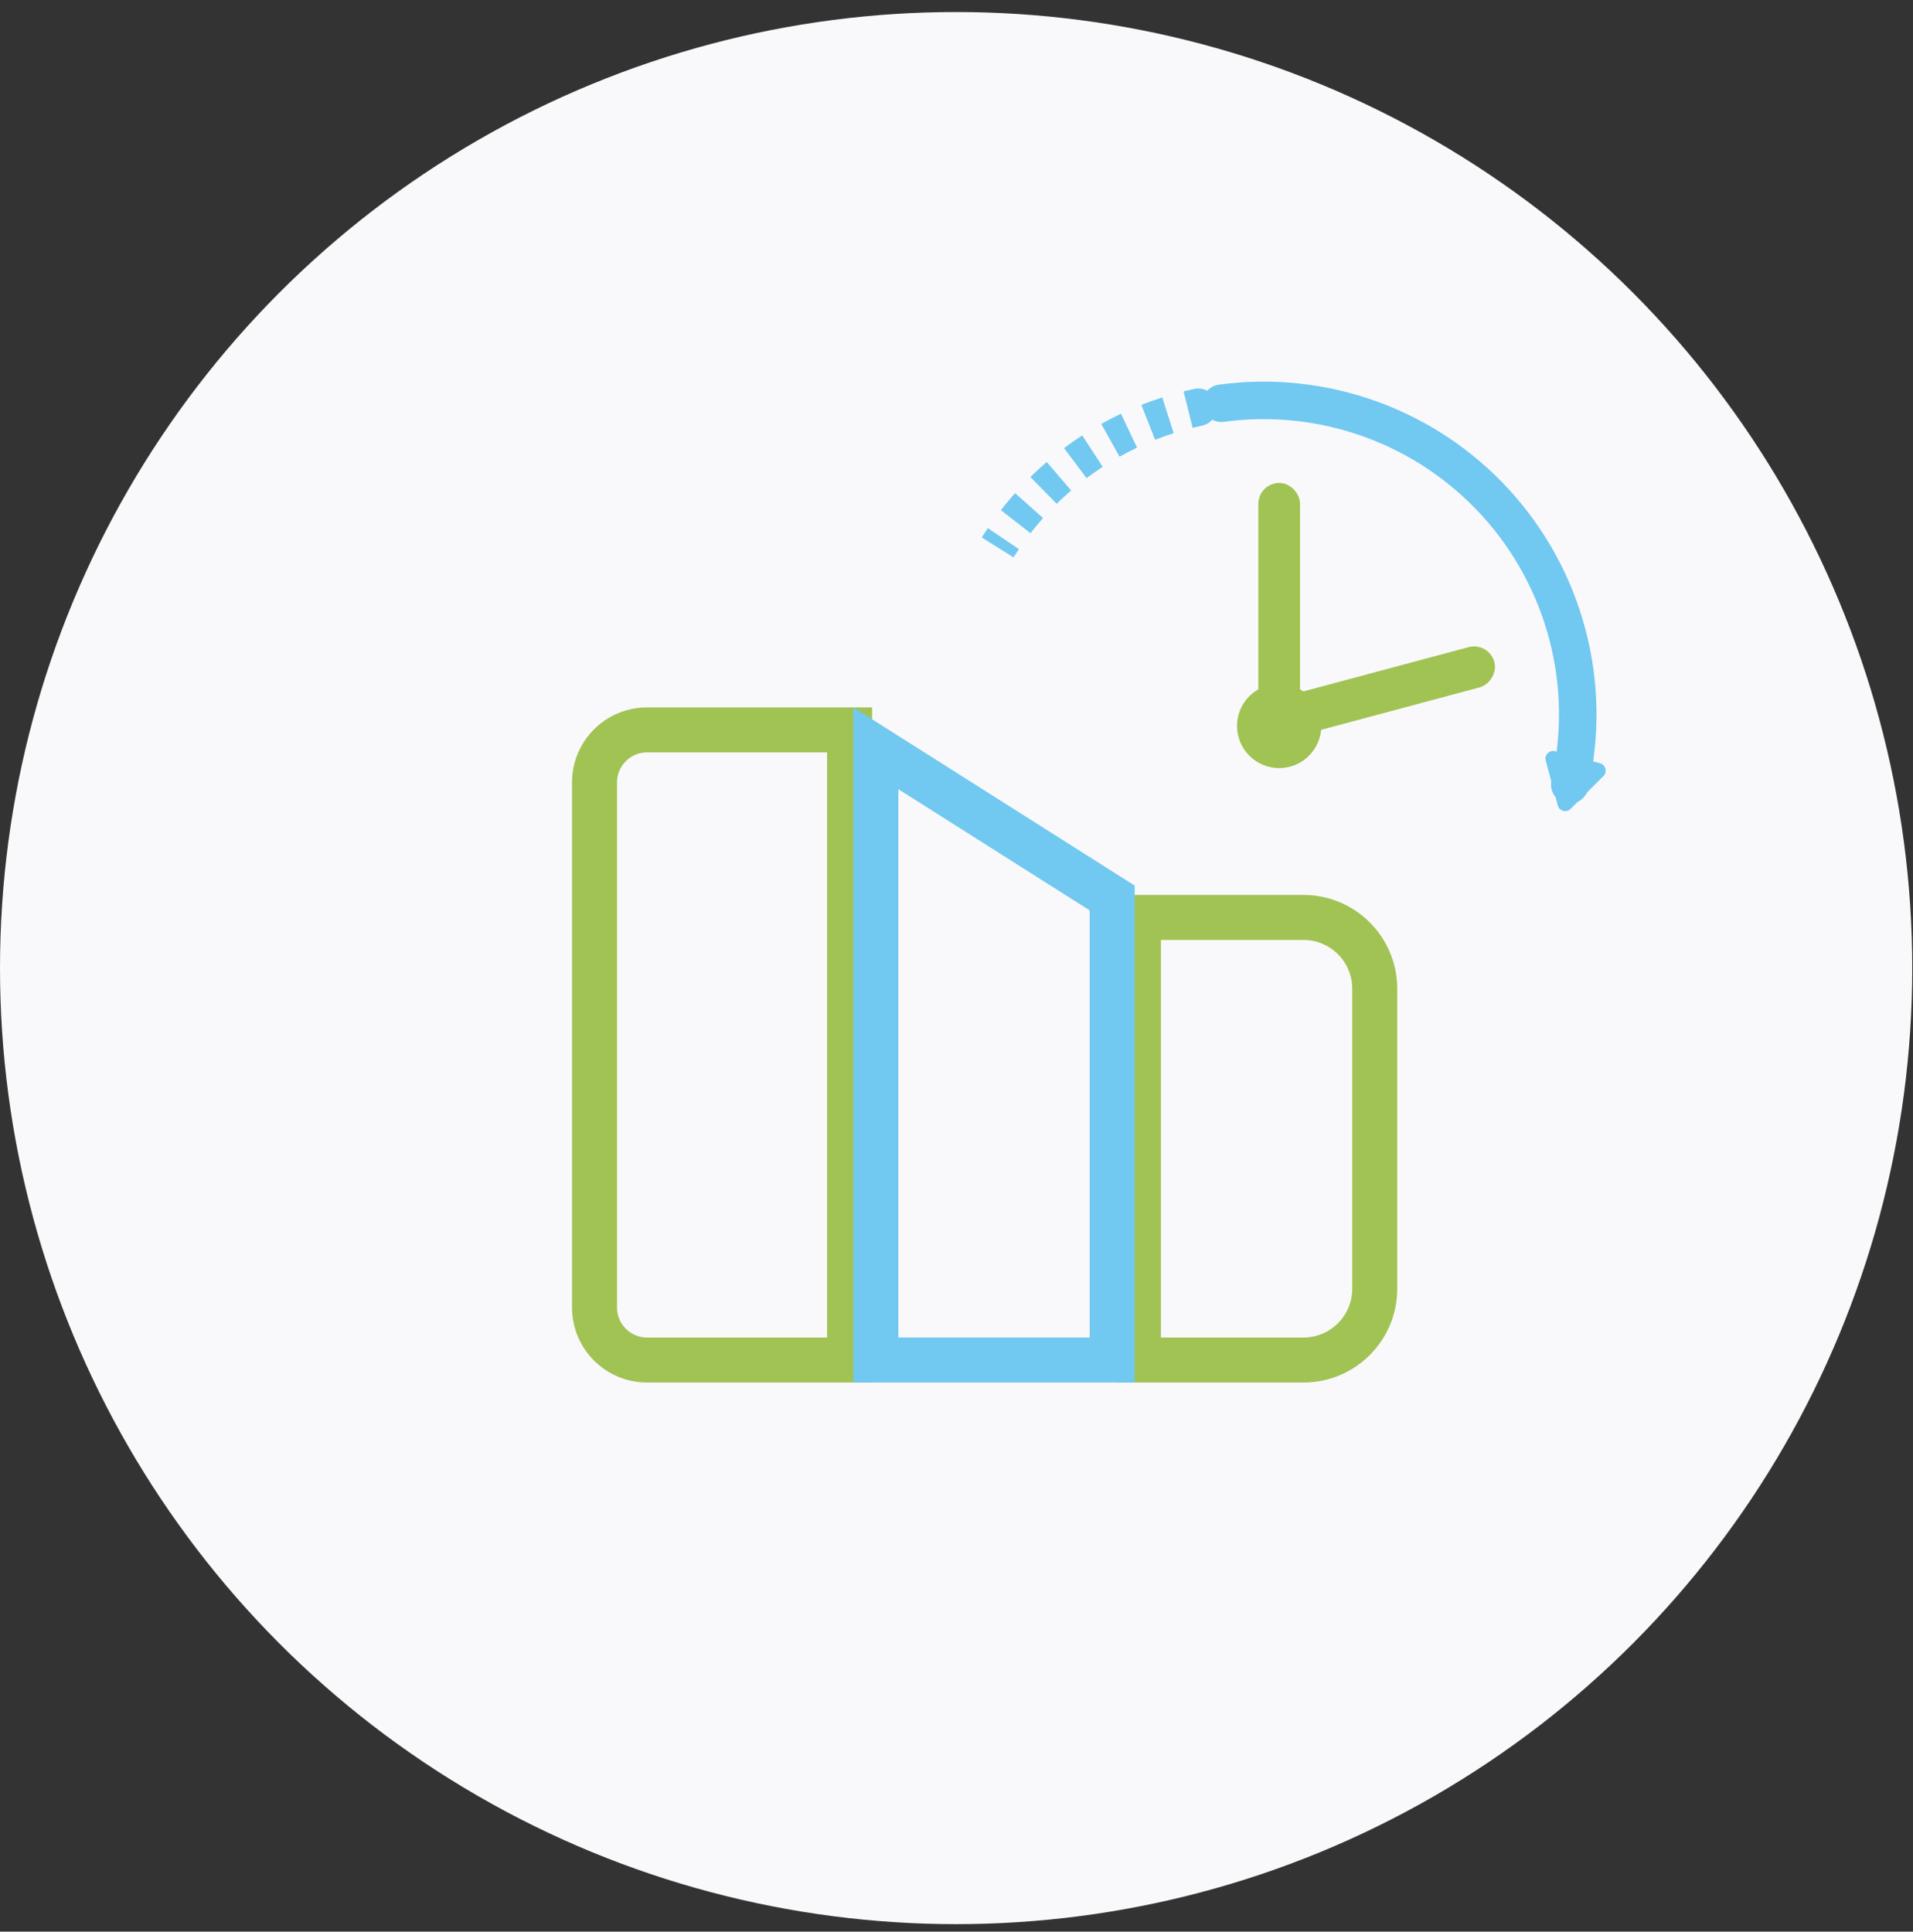
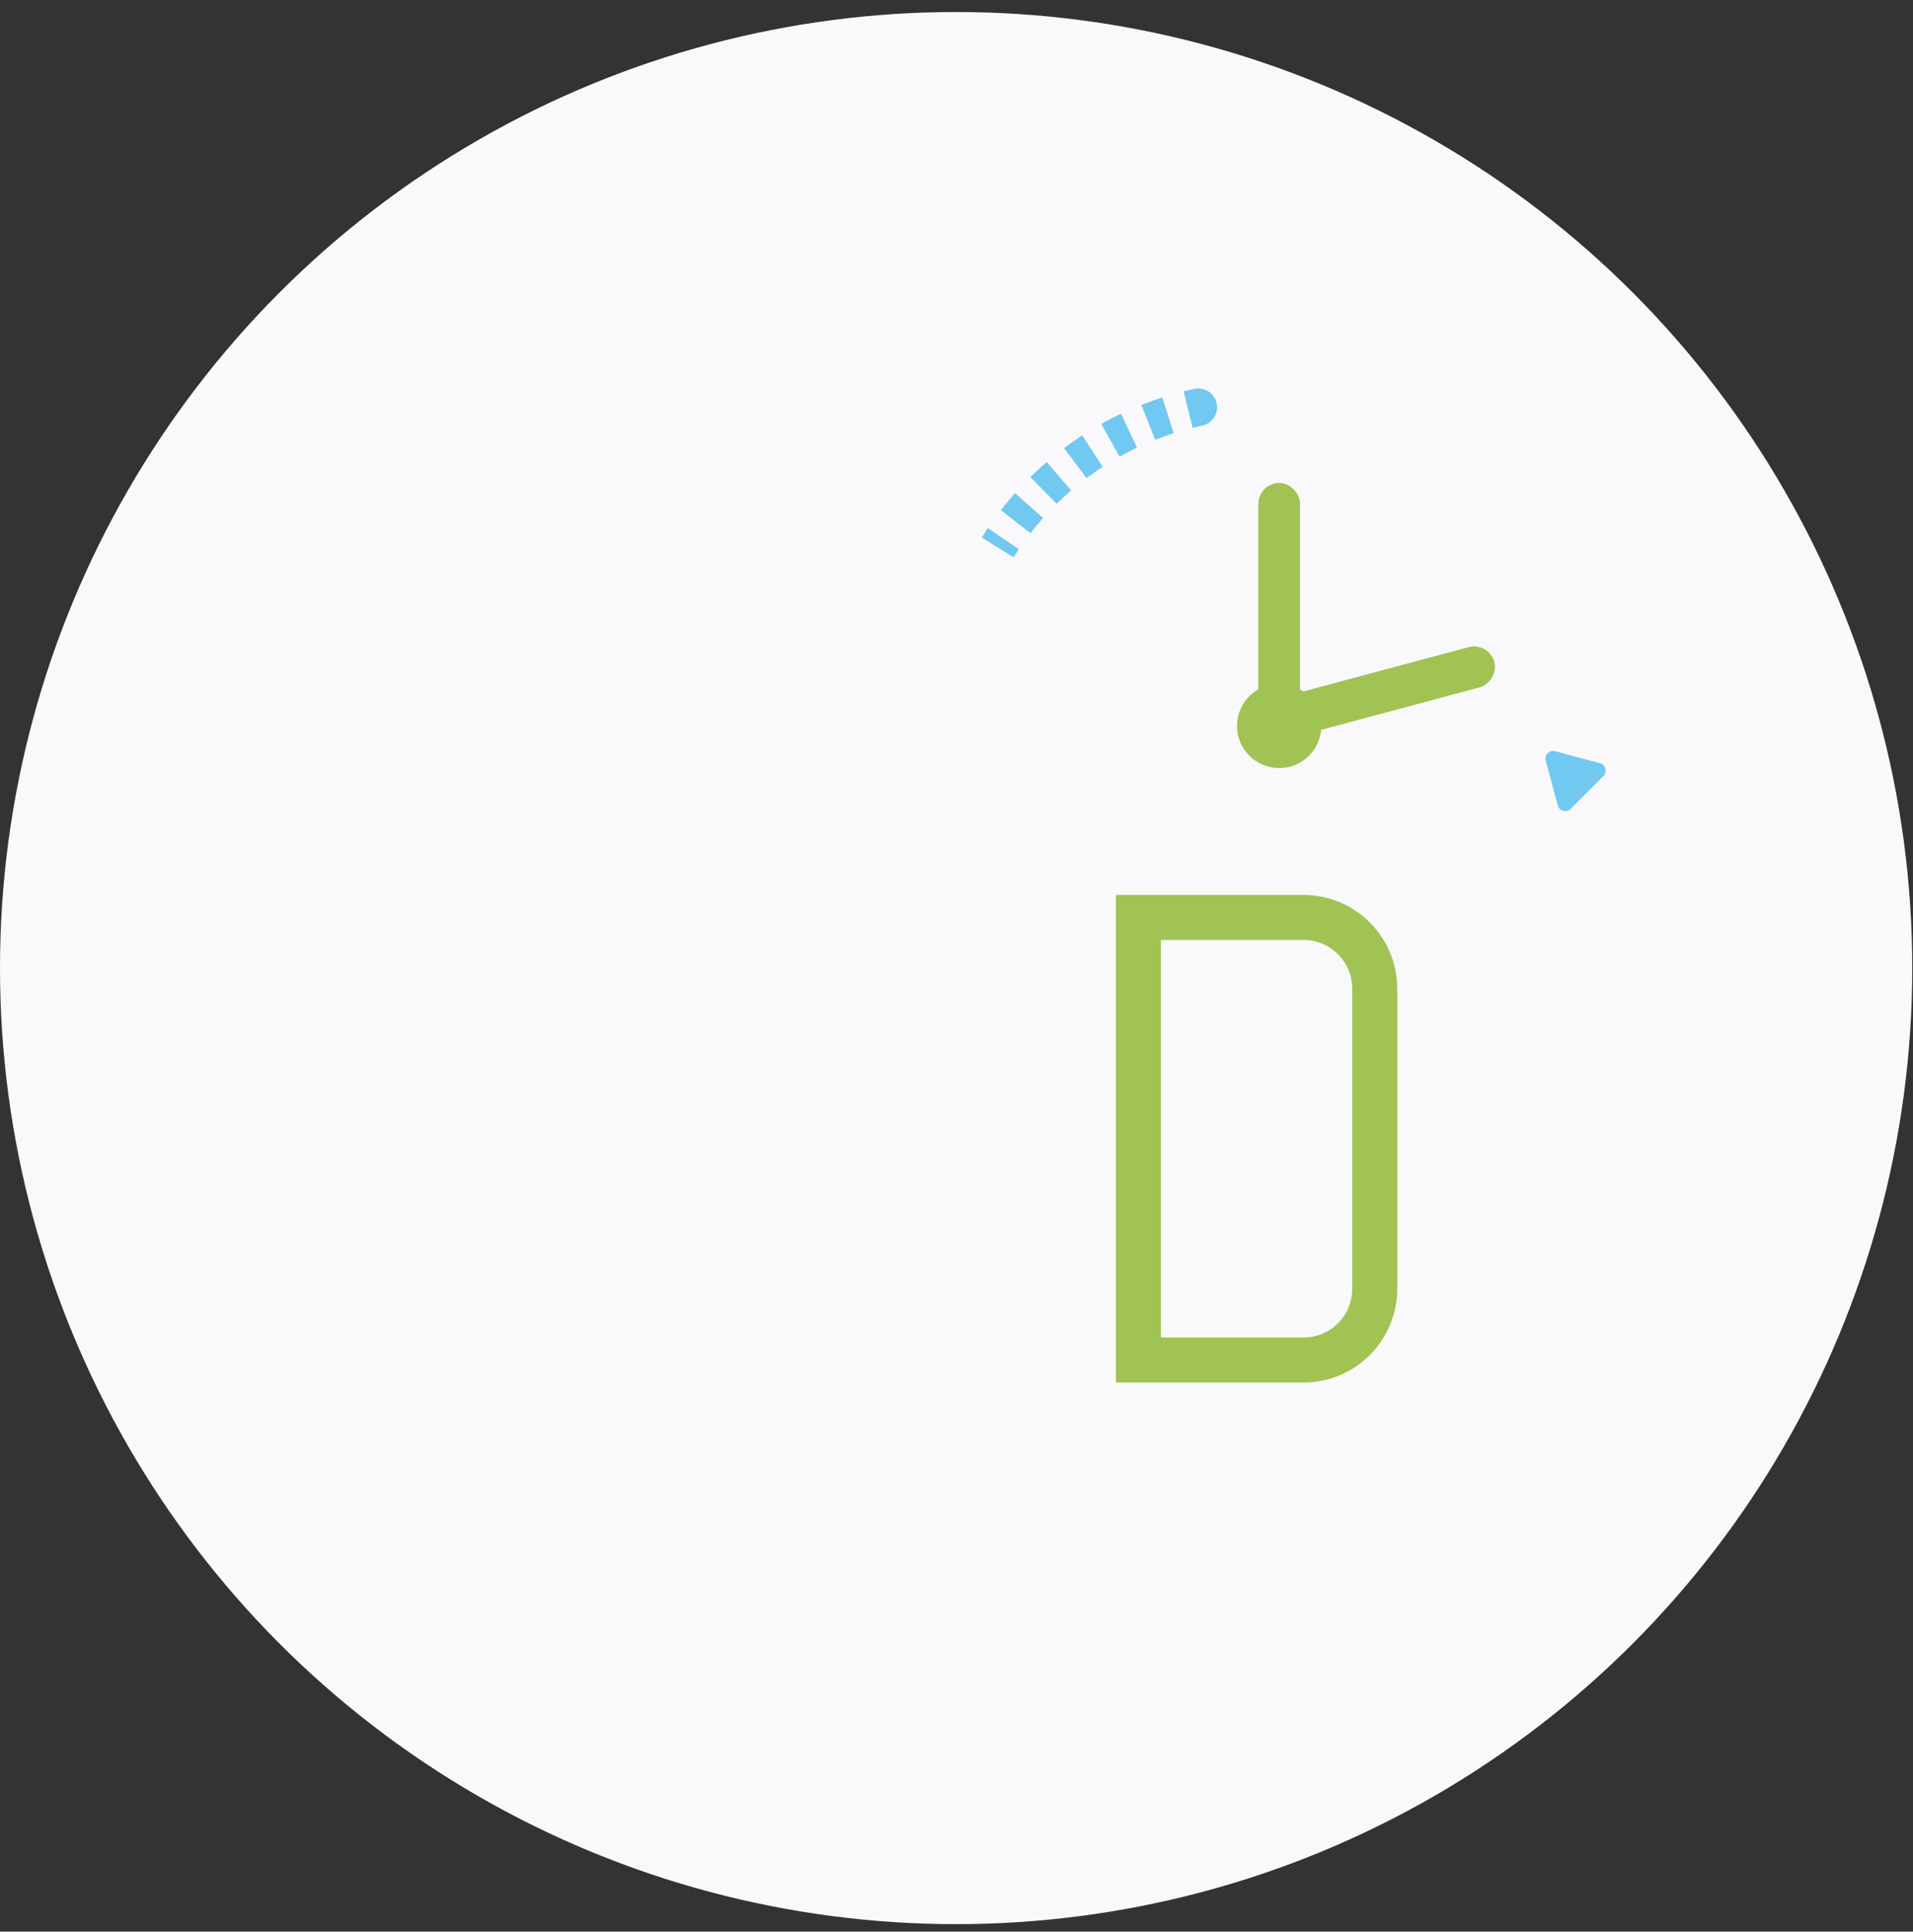
<svg xmlns="http://www.w3.org/2000/svg" width="102" height="103" viewBox="0 0 102 103" fill="none">
  <rect x="0" y="0" width="102" height="103" fill="#333333" stroke="none" />
  <circle cx="50.98" cy="51.621" r="50.98" fill="#F9F9FB" />
-   <path d="M34.5 38.921H45.3V55.721V72.521H34.5C32.954 72.521 31.7 71.268 31.7 69.721V41.721C31.7 40.175 32.954 38.921 34.5 38.921Z" stroke="#A0C354" stroke-width="2.4" />
  <path d="M60.7 48.921H69.5C71.599 48.921 73.3 50.623 73.3 52.721V68.721C73.3 70.82 71.599 72.521 69.5 72.521H60.7V48.921Z" stroke="#A0C354" stroke-width="2.4" />
-   <path d="M59.3 47.882V72.521H46.7V39.902L59.3 47.882Z" stroke="#71C8F0" stroke-width="2.4" />
-   <path d="M65.12 21.502C67.805 21.137 70.538 21.429 73.085 22.352C75.632 23.276 77.917 24.803 79.744 26.804C81.571 28.805 82.885 31.218 83.574 33.839C84.263 36.459 84.306 39.207 83.699 41.848" stroke="#71C8F0" stroke-width="2" stroke-linecap="round" />
  <path d="M63.686 20.737C64.227 20.622 64.757 20.967 64.872 21.508C64.987 22.048 64.642 22.579 64.102 22.694L63.686 20.737ZM52.347 28.658C52.452 28.491 52.56 28.325 52.67 28.162L54.328 29.281C54.23 29.426 54.134 29.573 54.041 29.721L52.347 28.658ZM53.365 27.203C53.608 26.892 53.86 26.588 54.123 26.294L55.616 27.624C55.383 27.885 55.159 28.154 54.944 28.431L53.365 27.203ZM54.939 25.436C55.221 25.16 55.511 24.893 55.811 24.636L57.114 26.153C56.848 26.381 56.59 26.618 56.341 26.863L54.939 25.436ZM56.734 23.895C56.892 23.776 57.051 23.661 57.213 23.547L58.359 25.187C58.215 25.287 58.073 25.39 57.933 25.495L56.734 23.895ZM57.213 23.547C57.375 23.434 57.539 23.324 57.704 23.217L58.794 24.893C58.648 24.989 58.502 25.087 58.359 25.187L57.213 23.547ZM58.718 22.605C59.062 22.412 59.413 22.231 59.77 22.062L60.627 23.869C60.311 24.019 59.999 24.18 59.694 24.351L58.718 22.605ZM60.856 21.591C61.222 21.446 61.594 21.313 61.971 21.193L62.58 23.098C62.246 23.204 61.916 23.322 61.59 23.451L60.856 21.591ZM63.109 20.87C63.301 20.823 63.493 20.778 63.686 20.737L64.102 22.694C63.931 22.73 63.76 22.769 63.59 22.811L63.109 20.87Z" fill="#71C8F0" />
  <path d="M83.059 42.949C83.141 43.253 83.52 43.355 83.743 43.132L85.494 41.381C85.716 41.159 85.614 40.779 85.311 40.698L82.918 40.057C82.615 39.975 82.337 40.253 82.418 40.557L83.059 42.949Z" fill="#71C8F0" />
  <circle cx="68.204" cy="38.71" r="2.247" fill="#A0C354" />
  <rect x="67.592" y="26.252" width="1.225" height="13.48" rx="0.613" fill="#A0C354" stroke="#A0C354" />
  <rect x="67.909" y="39.079" width="1.225" height="11.846" rx="0.613" transform="rotate(-105 67.909 39.079)" fill="#A0C354" stroke="#A0C354" />
</svg>